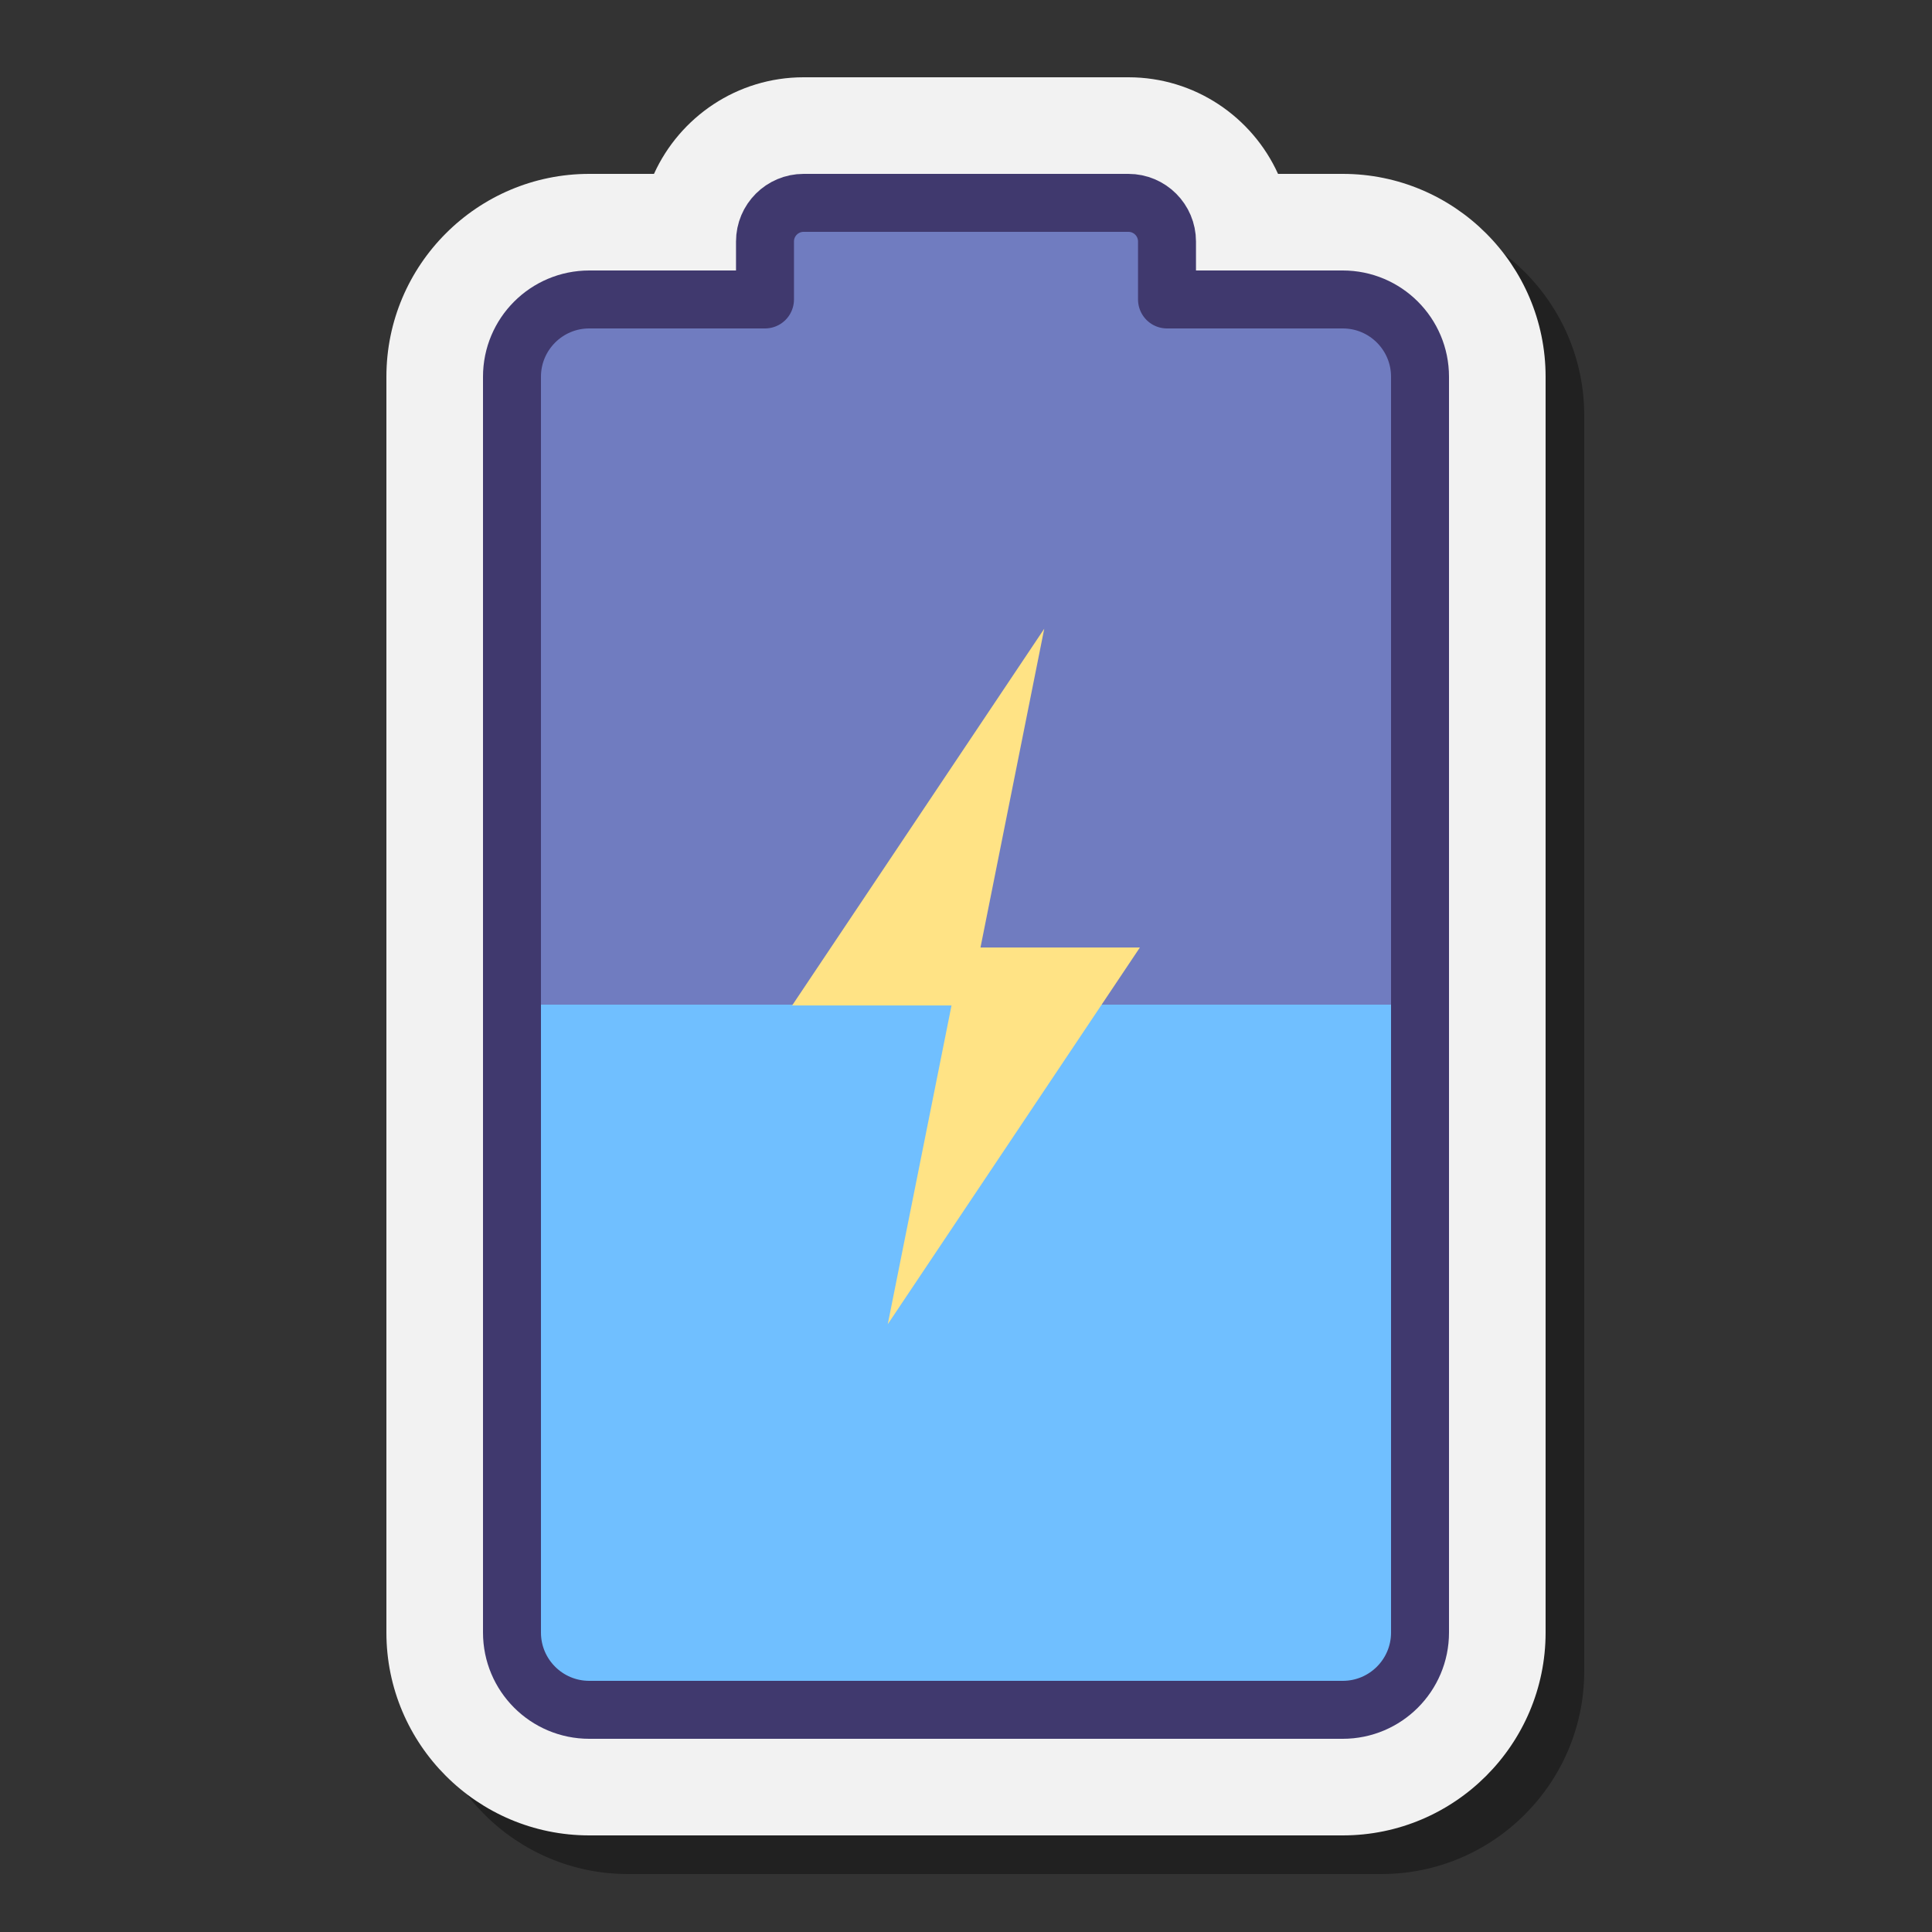
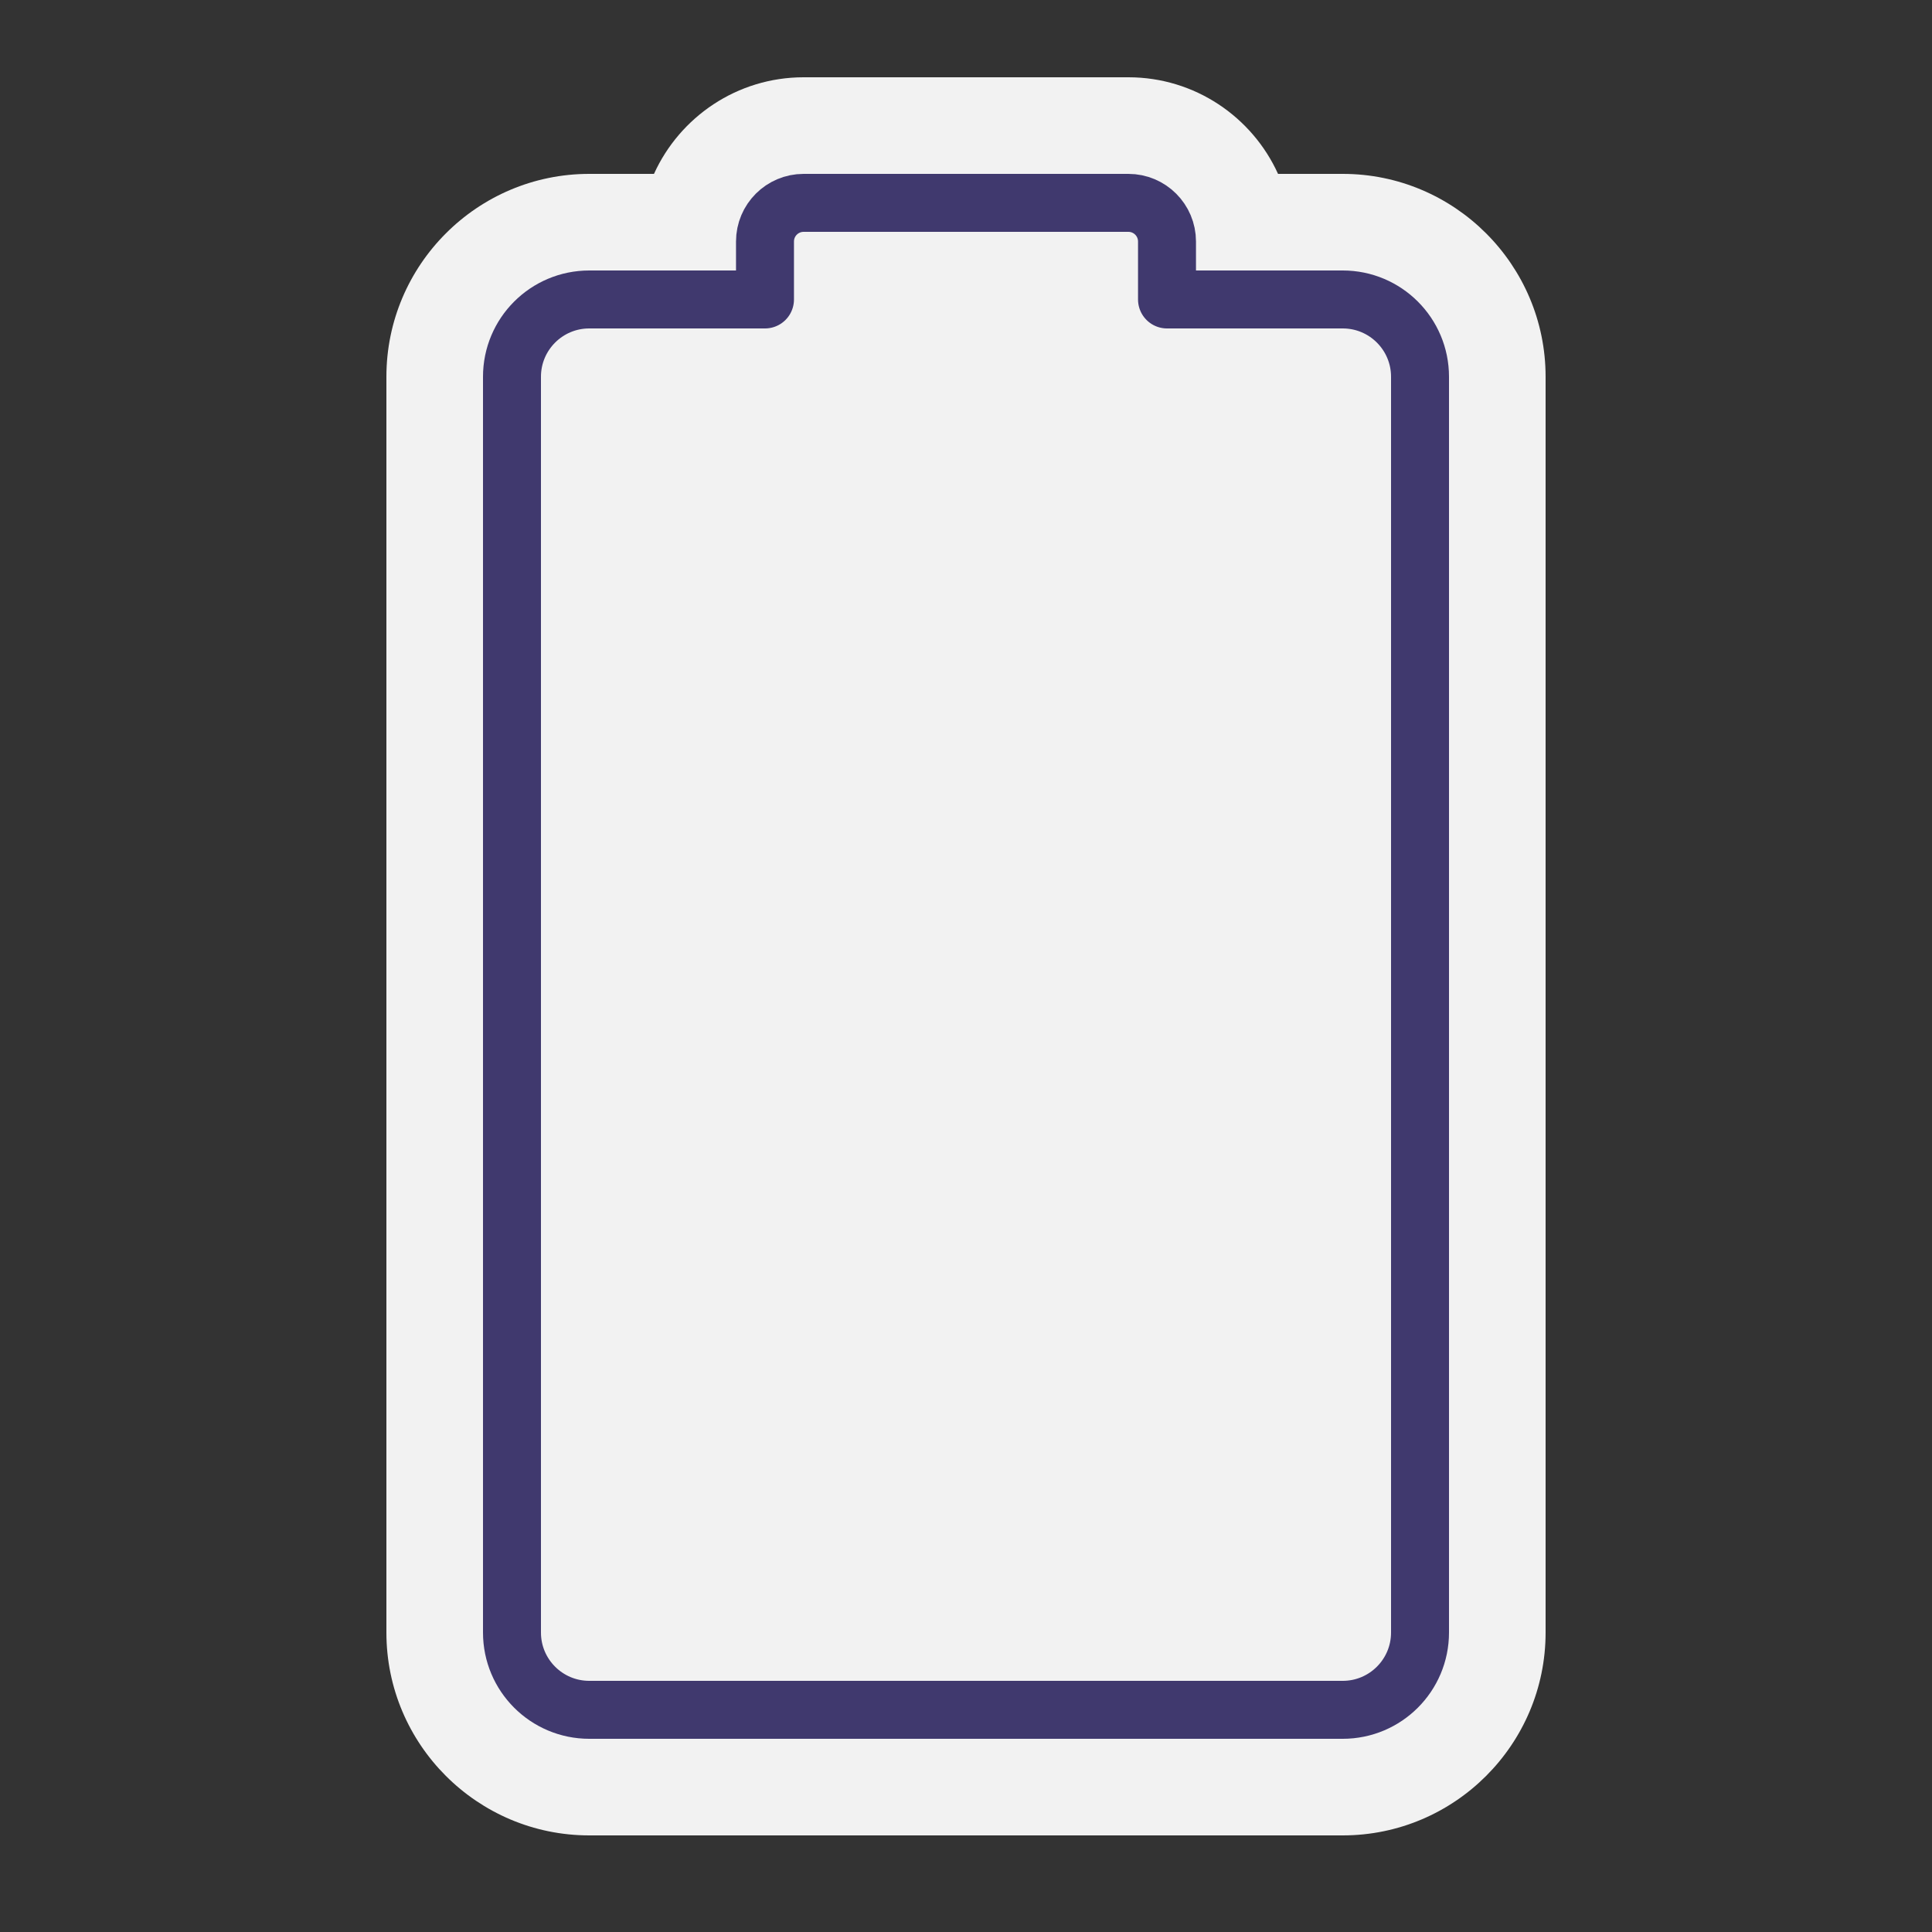
<svg xmlns="http://www.w3.org/2000/svg" viewBox="0 0 100 100" width="100px" height="100px">
  <rect x="0" y="0" width="100" height="100" fill="#333333" stroke="none" />
-   <path d="M32.5,97C26.71,97,22,92.29,22,86.5v-65C22,15.71,26.71,11,32.5,11h3.35c1.337-2.946,4.306-5,7.746-5 h16.809c3.44,0,6.409,3.554,7.746,6.5L71.5,11C77.29,11,82,15.71,82,21.5v65C82,92.29,77.29,97,71.5,97H32.5z" opacity=".35" />
  <path fill="#f2f2f2" d="M30.5,95C24.71,95,20,90.29,20,84.5v-65C20,13.71,24.71,9,30.5,9h3.35c1.337-2.946,4.306-5,7.746-5 h16.809c3.44,0,6.409,2.054,7.746,5h3.35C75.29,9,80,13.71,80,19.5v65C80,90.29,75.29,95,69.5,95H30.5z" />
-   <path fill="#707cc0" d="M73.5,19.5c0-2.209-1.791-4-4-4h-9.096v-3c0-1.105-0.895-2-2-2H41.596c-1.105,0-2,0.895-2,2v3H30.5 c-2.209,0-4,1.791-4,4v65c0,2.209,1.791,4,4,4h39c2.209,0,4-1.791,4-4V19.5z" />
-   <path fill="#70bfff" d="M67.535,88.5h-35.07c-3.294,0-5.965-2.671-5.965-5.965V52h47v30.535 C73.5,85.829,70.829,88.5,67.535,88.5z" />
-   <path fill="none" stroke="#40396e" stroke-linecap="round" stroke-linejoin="round" stroke-miterlimit="10" stroke-width="3" d="M73.5,19.5c0-2.209-1.791-4-4-4h-9.096v-3c0-1.105-0.895-2-2-2H41.596c-1.105,0-2,0.895-2,2v3H30.5c-2.209,0-4,1.791-4,4v65 c0,2.209,1.791,4,4,4h39c2.209,0,4-1.791,4-4V19.5z" />
-   <path fill="#ffe385" d="M59,49.043h-8.25l3.3-16.5L41,52.043h8.25l-3.3,16.5L59,49.043z" />
+   <path fill="none" stroke="#40396e" stroke-linecap="round" stroke-linejoin="round" stroke-miterlimit="10" stroke-width="3" d="M73.5,19.5c0-2.209-1.791-4-4-4h-9.096v-3c0-1.105-0.895-2-2-2H41.596c-1.105,0-2,0.895-2,2v3H30.5c-2.209,0-4,1.791-4,4v65 c0,2.209,1.791,4,4,4h39c2.209,0,4-1.791,4-4V19.5" />
</svg>